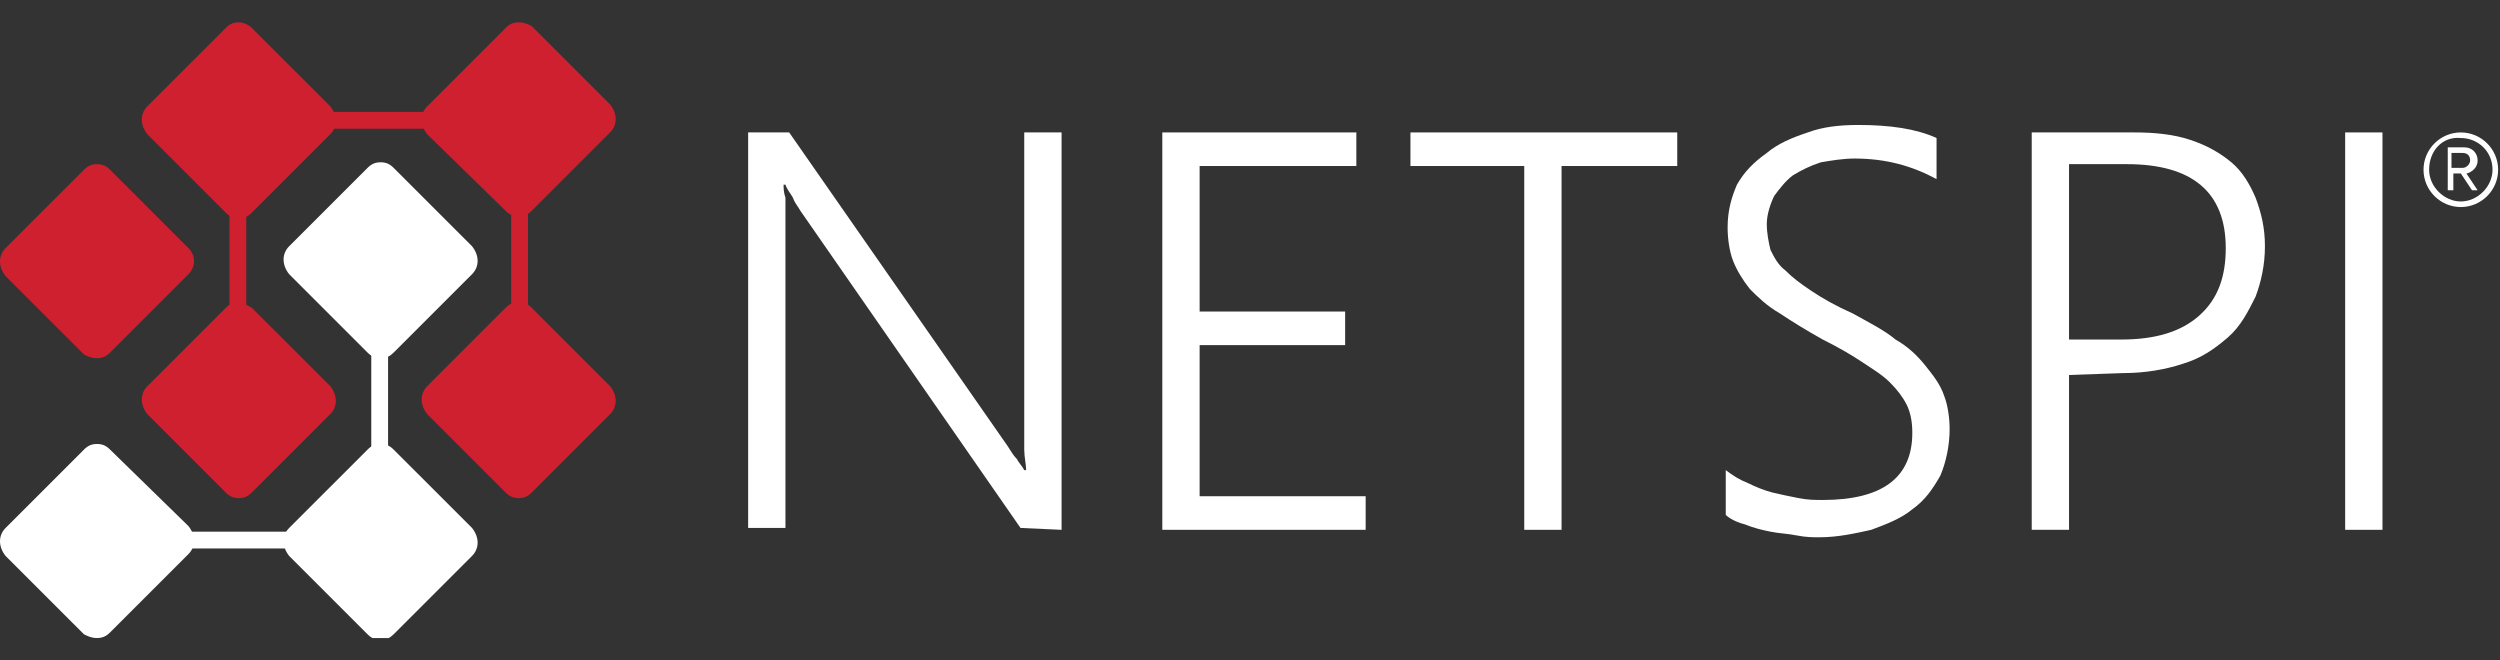
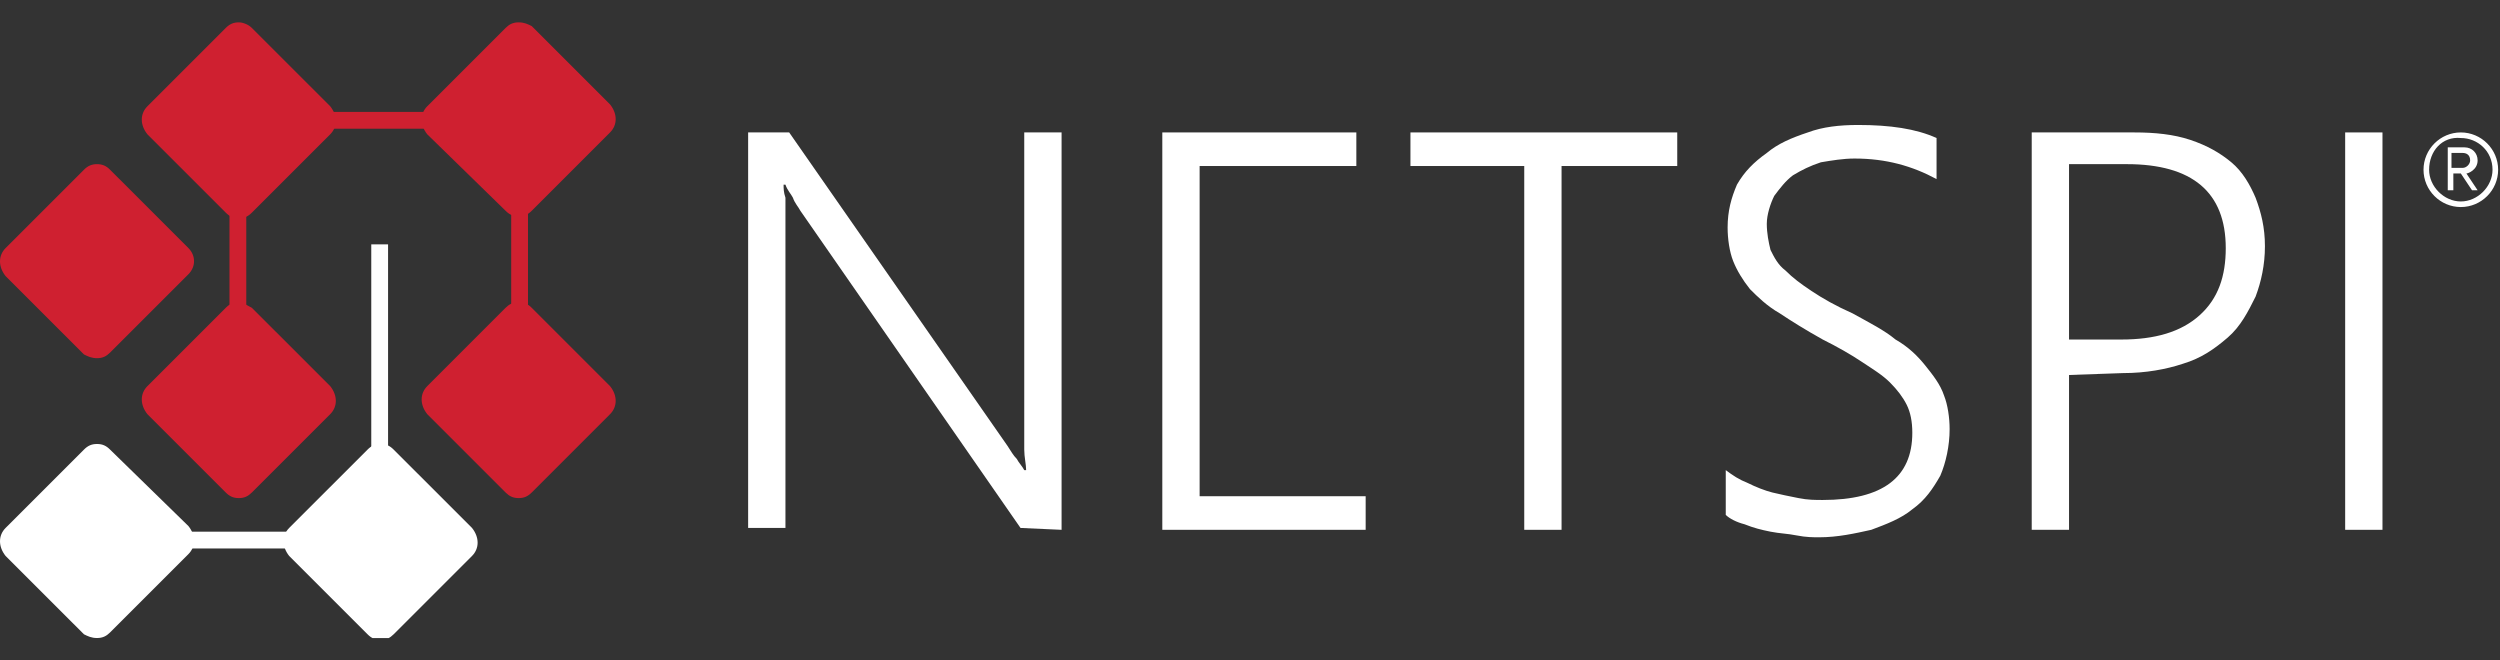
<svg xmlns="http://www.w3.org/2000/svg" width="106" height="28" viewBox="0 0 106 28" fill="none">
  <rect x="0" y="0" width="106" height="28" fill="#333333" stroke="none" />
  <g clip-path="url(#clip0_1359_1612)">
    <path d="M16.454 10.361H15.742V23.73H16.454V10.361Z" fill="white" />
    <path d="M22.94 4.745L9.73 4.745V5.457L22.94 5.457V4.745Z" fill="#CF2030" />
    <path d="M22.387 4.428H21.675V17.797H22.387V4.428Z" fill="#CF2030" />
    <path d="M10.442 5.061H9.73V18.43H10.442V5.061Z" fill="#CF2030" />
    <path d="M7.99 10.519L4.667 7.197C4.509 7.039 4.351 6.96 4.113 6.96C3.876 6.96 3.718 7.039 3.56 7.197L0.237 10.519C-0.079 10.836 -0.079 11.31 0.237 11.706L3.56 15.028C3.718 15.107 3.876 15.187 4.113 15.187C4.351 15.187 4.509 15.107 4.667 14.949L7.99 11.627C8.306 11.31 8.306 10.836 7.99 10.519Z" fill="#CF2030" />
    <path d="M10.679 1.185C10.521 1.027 10.284 0.948 10.125 0.948C9.888 0.948 9.73 1.027 9.572 1.185L6.249 4.507C5.933 4.824 5.933 5.298 6.249 5.694L9.572 9.016C9.73 9.175 9.888 9.254 10.125 9.254C10.363 9.254 10.521 9.175 10.679 9.016L14.002 5.694C14.318 5.378 14.318 4.903 14.002 4.507L10.679 1.185Z" fill="#CF2030" />
    <path d="M10.679 13.051C10.521 12.972 10.284 12.813 10.125 12.813C9.888 12.813 9.73 12.893 9.572 13.051L6.249 16.373C5.933 16.69 5.933 17.164 6.249 17.56L9.572 20.882C9.73 21.04 9.888 21.119 10.125 21.119C10.363 21.119 10.521 21.04 10.679 20.882L14.002 17.56C14.318 17.243 14.318 16.769 14.002 16.373L10.679 13.051Z" fill="#CF2030" />
    <path d="M21.437 8.937C21.596 9.096 21.754 9.175 21.991 9.175C22.228 9.175 22.387 9.096 22.545 8.937L25.867 5.615C26.184 5.298 26.184 4.824 25.867 4.428L22.545 1.106C22.387 1.027 22.228 0.948 21.991 0.948C21.754 0.948 21.596 1.027 21.437 1.185L18.115 4.507C17.799 4.824 17.799 5.298 18.115 5.694L21.437 8.937Z" fill="#CF2030" />
    <path d="M22.545 13.051C22.387 12.893 22.228 12.813 21.991 12.813C21.754 12.813 21.596 12.893 21.437 13.051L18.115 16.373C17.799 16.69 17.799 17.164 18.115 17.56L21.437 20.882C21.596 21.04 21.754 21.119 21.991 21.119C22.228 21.119 22.387 21.04 22.545 20.882L25.867 17.56C26.184 17.243 26.184 16.769 25.867 16.373L22.545 13.051Z" fill="#CF2030" />
    <path d="M16.295 22.543H3.006V23.255H16.295V22.543Z" fill="white" />
-     <path d="M15.584 14.949C15.742 15.107 15.9 15.187 16.137 15.187C16.375 15.187 16.533 15.107 16.691 14.949L20.014 11.627C20.33 11.31 20.33 10.836 20.014 10.44L16.691 7.118C16.533 6.96 16.375 6.881 16.137 6.881C15.9 6.881 15.742 6.96 15.584 7.118L12.261 10.44C11.945 10.757 11.945 11.231 12.261 11.627L15.584 14.949Z" fill="white" />
    <path d="M16.691 19.063C16.533 18.904 16.375 18.825 16.137 18.825C15.9 18.825 15.742 18.904 15.584 19.063L12.261 22.385C11.945 22.702 11.945 23.176 12.261 23.572L15.584 26.894C15.742 27.052 15.9 27.131 16.137 27.131C16.375 27.131 16.533 27.052 16.691 26.894L20.014 23.572C20.33 23.255 20.33 22.781 20.014 22.385L16.691 19.063Z" fill="white" />
    <path d="M4.667 19.063C4.509 18.904 4.351 18.825 4.113 18.825C3.876 18.825 3.718 18.904 3.56 19.063L0.237 22.385C-0.079 22.702 -0.079 23.176 0.237 23.572L3.56 26.894C3.718 26.973 3.876 27.052 4.113 27.052C4.351 27.052 4.509 26.973 4.667 26.815L7.99 23.493C8.306 23.176 8.306 22.702 7.99 22.306L4.667 19.063Z" fill="white" />
    <path d="M43.27 22.385L33.936 8.937C33.857 8.779 33.699 8.621 33.62 8.384C33.54 8.225 33.382 8.067 33.303 7.83H33.224C33.224 7.988 33.224 8.146 33.303 8.384C33.303 8.621 33.303 8.937 33.303 9.333V22.385H31.721V5.615H33.461L42.717 18.904C42.875 19.142 42.954 19.3 43.112 19.458C43.191 19.616 43.349 19.775 43.428 19.933H43.508C43.508 19.696 43.428 19.379 43.428 19.063C43.428 18.746 43.428 18.43 43.428 18.034V5.615H45.011V22.464L43.27 22.385Z" fill="white" />
-     <path d="M49.282 22.385V5.615L57.509 5.615V7.039H50.864V13.209H57.034V14.633H50.864V21.04H57.904V22.464H49.282V22.385Z" fill="white" />
+     <path d="M49.282 22.385V5.615L57.509 5.615V7.039H50.864V13.209V14.633H50.864V21.04H57.904V22.464H49.282V22.385Z" fill="white" />
    <path d="M66.21 7.039V22.464H64.628V7.039H59.803V5.615L71.115 5.615V7.039L66.21 7.039Z" fill="white" />
    <path d="M73.172 19.933C73.488 20.17 73.725 20.328 74.121 20.487C74.437 20.645 74.833 20.803 75.149 20.882C75.466 20.961 75.861 21.04 76.257 21.119C76.652 21.199 76.969 21.199 77.285 21.199C78.551 21.199 79.5 20.961 80.133 20.487C80.766 20.012 81.082 19.3 81.082 18.351C81.082 17.876 81.003 17.481 80.845 17.164C80.687 16.848 80.449 16.531 80.133 16.215C79.816 15.899 79.421 15.661 78.946 15.345C78.472 15.028 77.918 14.712 77.285 14.396C76.573 14 75.94 13.605 75.466 13.288C74.912 12.972 74.516 12.576 74.2 12.26C73.884 11.864 73.646 11.469 73.488 11.073C73.33 10.678 73.251 10.124 73.251 9.649C73.251 8.937 73.409 8.384 73.646 7.83C73.963 7.276 74.358 6.881 74.912 6.485C75.387 6.09 75.94 5.852 76.652 5.615C77.285 5.378 77.997 5.299 78.788 5.299C80.133 5.299 81.24 5.457 82.11 5.852V7.593C81.082 7.039 79.975 6.722 78.63 6.722C78.155 6.722 77.681 6.802 77.206 6.881C76.731 7.039 76.415 7.197 76.019 7.434C75.703 7.672 75.466 7.988 75.228 8.305C75.07 8.621 74.912 9.096 74.912 9.491C74.912 9.887 74.991 10.282 75.07 10.599C75.228 10.915 75.387 11.231 75.703 11.469C76.019 11.785 76.336 12.023 76.81 12.339C77.285 12.655 77.839 12.972 78.551 13.288C79.263 13.684 79.895 14 80.37 14.396C80.924 14.712 81.319 15.107 81.636 15.503C81.952 15.899 82.269 16.294 82.427 16.769C82.585 17.164 82.664 17.718 82.664 18.193C82.664 18.905 82.506 19.616 82.269 20.17C81.952 20.724 81.636 21.199 81.082 21.594C80.608 21.99 79.975 22.227 79.342 22.464C78.63 22.622 77.918 22.781 77.127 22.781C76.889 22.781 76.573 22.781 76.178 22.702C75.782 22.622 75.466 22.622 75.07 22.543C74.675 22.464 74.358 22.385 73.963 22.227C73.646 22.148 73.33 21.99 73.172 21.831V19.933Z" fill="white" />
    <path d="M87.727 7.039V14.396H89.942C91.366 14.396 92.473 14.079 93.264 13.367C94.055 12.655 94.372 11.706 94.372 10.52C94.372 8.146 92.948 6.96 90.179 6.96H87.727V7.039ZM87.727 15.899V22.464H86.145V5.615H90.496C91.366 5.615 92.157 5.694 92.869 5.931C93.581 6.169 94.134 6.485 94.609 6.881C95.084 7.276 95.4 7.83 95.637 8.384C95.875 9.016 96.033 9.649 96.033 10.44C96.033 11.231 95.875 11.943 95.637 12.576C95.321 13.209 95.004 13.842 94.451 14.316C93.897 14.791 93.343 15.187 92.552 15.424C91.84 15.661 90.97 15.819 90.021 15.819L87.727 15.899Z" fill="white" />
    <path d="M101.017 5.615H99.435V22.464H101.017V5.615Z" fill="white" />
    <path d="M102.757 7.197C102.757 6.327 103.469 5.615 104.339 5.615C105.209 5.615 105.921 6.327 105.921 7.197C105.921 8.067 105.209 8.779 104.339 8.779C103.469 8.779 102.757 8.067 102.757 7.197ZM102.994 7.197C102.994 7.909 103.627 8.542 104.339 8.542C105.051 8.542 105.683 7.909 105.683 7.197C105.683 6.406 105.051 5.852 104.339 5.852C103.548 5.773 102.994 6.406 102.994 7.197ZM104.813 8.067L104.339 7.355H104.022V8.067H103.785V6.248H104.497C104.813 6.248 105.051 6.485 105.051 6.802C105.051 7.197 104.655 7.355 104.576 7.355L105.051 8.067H104.813ZM103.943 6.485V7.118H104.418C104.576 7.118 104.734 6.96 104.734 6.802C104.734 6.564 104.576 6.485 104.418 6.485H103.943Z" fill="white" />
  </g>
  <defs>
    <clipPath id="clip0_1359_1612">
      <rect width="106" height="26.105" fill="white" transform="translate(0 0.948)" />
    </clipPath>
  </defs>
</svg>